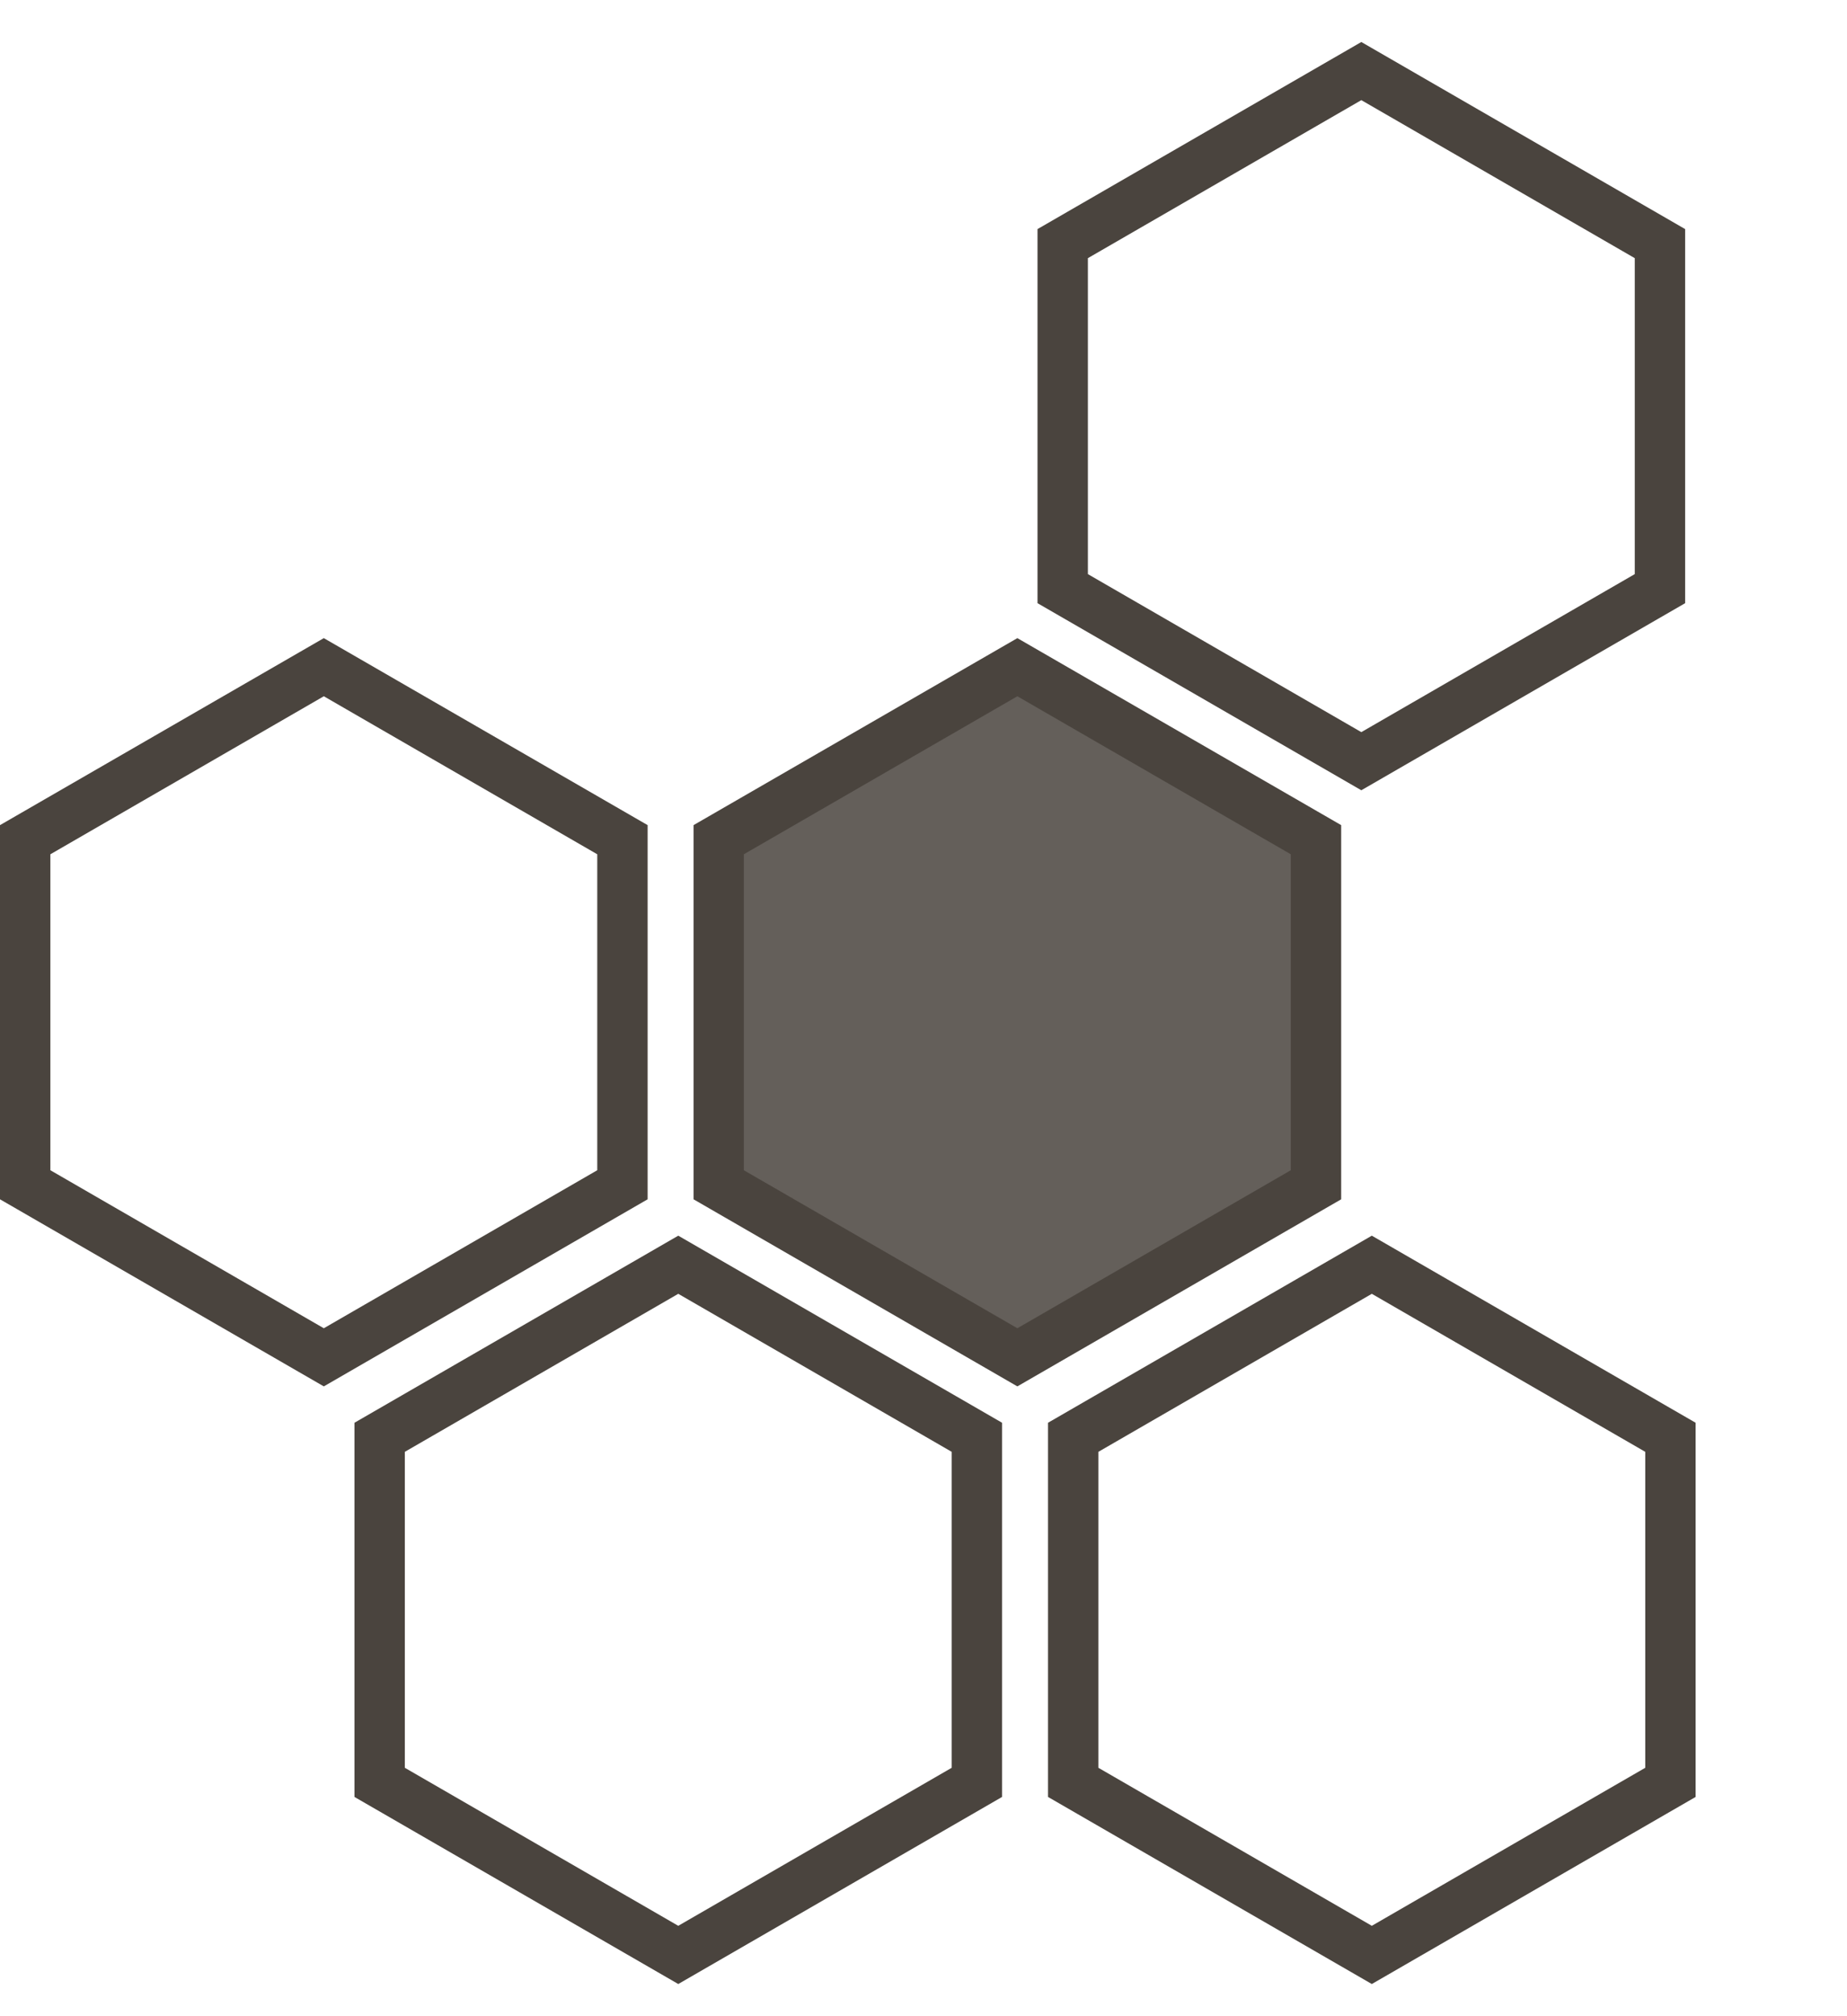
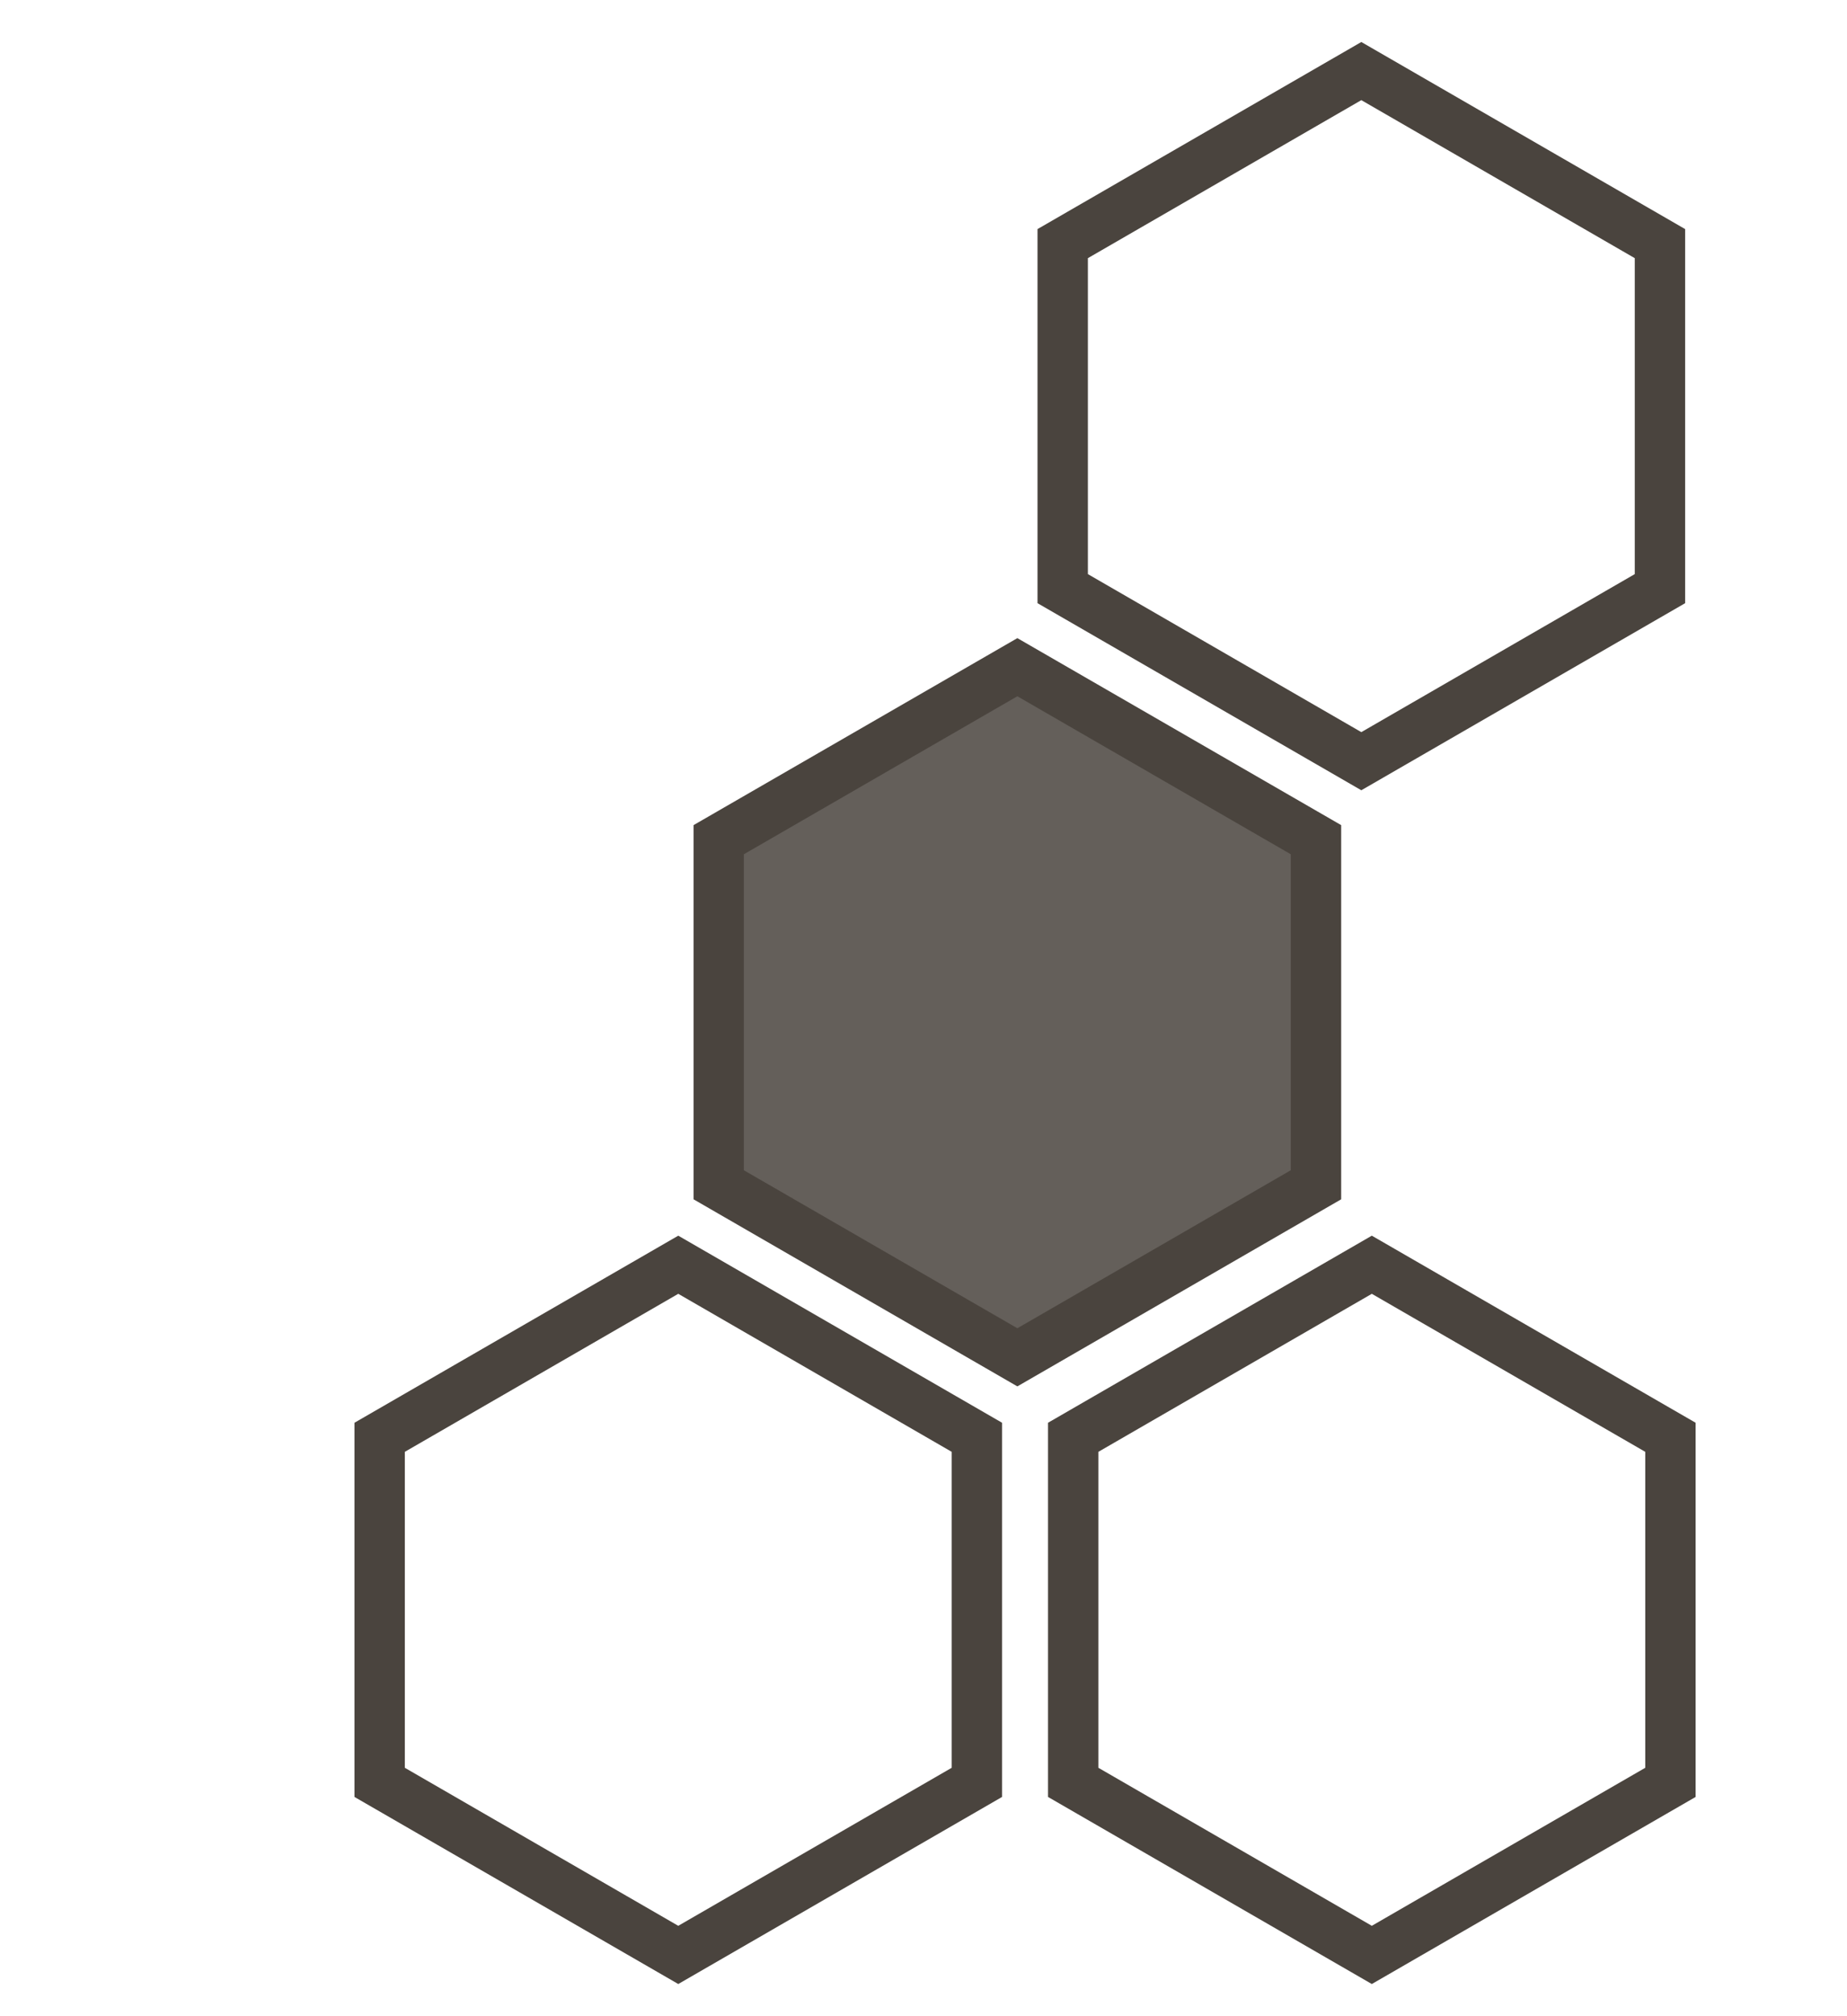
<svg xmlns="http://www.w3.org/2000/svg" version="1.1" x="0px" y="0px" height="24px" viewBox="0 0 22 23" style="enable-background:new 0 0 22 23;" xml:space="preserve">
  <g id="Layer_1" style="display:none;">
    <g style="display:inline;">
      <g>
        <polygon style="fill:#E9E7E5;" points="0.3,13.603 0.3,9.496 3.857,7.442 7.414,9.496 7.414,13.603 3.857,15.656    " />
        <g>
          <path style="fill:#4A443E;" d="M3.857,7.788l3.257,1.881v3.761l-3.257,1.881L0.6,13.43V9.669L3.857,7.788 M3.857,7.096L0,9.322      v4.454l3.857,2.227l3.857-2.227V9.322L3.857,7.096L3.857,7.096z" />
        </g>
      </g>
      <g>
        <polygon style="fill:#BFB9B4;" points="8.561,13.603 8.561,9.496 12.117,7.442 15.675,9.496 15.675,13.603 12.117,15.657    " />
        <path style="fill:#4A443E;" d="M12.118,7.788l3.257,1.881v3.761l-3.257,1.881L8.86,13.43V9.669L12.118,7.788 M12.118,7.096     L8.261,9.322v4.454l3.857,2.227l3.857-2.227V9.322L12.118,7.096L12.118,7.096z" />
      </g>
      <g>
        <polygon style="fill:#948A81;" points="12.658,6.507 12.658,2.4 16.215,0.346 19.773,2.4 19.773,6.507 16.215,8.561    " />
        <g>
          <path style="fill:#4A443E;" d="M16.215,0.692l3.257,1.881v3.761l-3.257,1.881l-3.257-1.881V2.573L16.215,0.692 M16.215,0      l-3.857,2.227V6.68l3.857,2.227l3.857-2.227V2.227L16.215,0L16.215,0z" />
        </g>
      </g>
      <g>
        <path style="fill:#4A443E;" d="M8.079,14.901l3.257,1.881v3.761l-3.257,1.881l-3.257-1.881v-3.761L8.079,14.901 M8.079,14.209     l-3.857,2.227v4.454l3.857,2.227l3.857-2.227v-4.454L8.079,14.209L8.079,14.209z" />
      </g>
      <g>
-         <polygon style="fill:#645F5A;" points="12.782,20.717 12.782,16.608 16.34,14.556 19.897,16.608 19.897,20.717 16.34,22.77         " />
        <g>
          <path style="fill:#4A443E;" d="M16.34,14.901l3.257,1.881v3.761l-3.257,1.881l-3.257-1.881v-3.761L16.34,14.901 M16.34,14.209      l-3.857,2.227v4.454l3.857,2.227l3.857-2.227v-4.454L16.34,14.209L16.34,14.209z" />
        </g>
      </g>
    </g>
  </g>
  <g id="Layer_2">
    <g>
      <g>
        <g>
-           <path style="fill:#4A443E;" d="M3.857,7.788l3.257,1.881v3.761l-3.257,1.881L0.6,13.43V9.669L3.857,7.788 M3.857,7.096L0,9.322      v4.454l3.857,2.227l3.857-2.227V9.322L3.857,7.096L3.857,7.096z" />
-         </g>
+           </g>
      </g>
      <g>
        <polygon style="fill:#645F5A;" points="8.561,13.603 8.561,9.496 12.117,7.442 15.675,9.496 15.675,13.603 12.117,15.657    " />
        <g>
          <path style="fill:#4A443E;" d="M12.118,7.788l3.257,1.881v3.761l-3.257,1.881L8.86,13.43V9.669L12.118,7.788 M12.118,7.096      L8.261,9.322v4.454l3.857,2.227l3.857-2.227V9.322L12.118,7.096L12.118,7.096z" />
        </g>
      </g>
      <g>
        <g>
          <path style="fill:#4A443E;" d="M16.215,0.692l3.257,1.881v3.761l-3.257,1.881l-3.257-1.881V2.573L16.215,0.692 M16.215,0      l-3.857,2.227V6.68l3.857,2.227l3.857-2.227V2.227L16.215,0L16.215,0z" />
        </g>
      </g>
      <g>
        <path style="fill:#4A443E;" d="M8.079,14.901l3.257,1.881v3.761l-3.257,1.881l-3.257-1.881v-3.761L8.079,14.901 M8.079,14.209     l-3.857,2.227v4.454l3.857,2.227l3.857-2.227v-4.454L8.079,14.209L8.079,14.209z" />
      </g>
      <g>
        <g>
          <path style="fill:#4A443E;" d="M16.34,14.901l3.257,1.881v3.761l-3.257,1.881l-3.257-1.881v-3.761L16.34,14.901 M16.34,14.209      l-3.857,2.227v4.454l3.857,2.227l3.857-2.227v-4.454L16.34,14.209L16.34,14.209z" />
        </g>
      </g>
    </g>
  </g>
  <g id="Layer_3" style="display:none;">
    <g style="display:inline;">
      <g>
        <polygon style="fill:#BFB9B4;" points="4.522,13.621 4.522,9.513 8.079,7.459 11.636,9.513 11.636,13.621 8.079,15.674    " />
        <path style="fill:#4A443E;" d="M8.079,7.806l3.257,1.881v3.761l-3.257,1.881l-3.257-1.881V9.686L8.079,7.806 M8.079,7.113     L4.222,9.34v4.454l3.857,2.227l3.857-2.227V9.34L8.079,7.113L8.079,7.113z" />
      </g>
      <g>
        <polygon style="fill:#948A81;" points="0.424,20.717 0.424,16.608 3.982,14.556 7.539,16.608 7.539,20.717 3.982,22.769    " />
        <g>
          <path style="fill:#4A443E;" d="M3.982,14.901l3.257,1.881v3.761l-3.257,1.881l-3.257-1.881v-3.761L3.982,14.901 M3.982,14.209      l-3.857,2.227v4.454l3.857,2.227l3.857-2.227v-4.454L3.982,14.209L3.982,14.209z" />
        </g>
      </g>
      <g>
        <polygon style="fill:#645F5A;" points="0.3,6.507 0.3,2.4 3.857,0.346 7.414,2.4 7.414,6.507 3.857,8.561    " />
        <g>
          <path style="fill:#4A443E;" d="M3.857,0.692l3.257,1.881v3.761L3.857,8.215L0.6,6.334V2.573L3.857,0.692 M3.857,0L0,2.227V6.68      l3.857,2.227L7.714,6.68V2.227L3.857,0L3.857,0z" />
        </g>
      </g>
      <path style="fill:none;stroke:#4A443E;stroke-width:1.069;stroke-miterlimit:10;" d="M13.078,6.837    c2.503,2.505,2.502,6.565-0.003,9.068" />
      <path style="fill:none;stroke:#4A443E;stroke-width:1.069;stroke-miterlimit:10;" d="M15.346,4.571    c3.755,3.757,3.753,9.847-0.004,13.602" />
      <path style="fill:none;stroke:#4A443E;stroke-width:1.069;stroke-miterlimit:10;" d="M17.865,2.053    c5.146,5.149,5.144,13.494-0.005,18.64" />
      <g>
        <polygon style="fill:#BFB9B4;" points="4.522,13.621 4.522,9.513 8.079,7.459 11.636,9.513 11.636,13.621 8.079,15.674    " />
        <path style="fill:#4A443E;" d="M8.079,7.806l3.257,1.881v3.761l-3.257,1.881l-3.257-1.881V9.686L8.079,7.806 M8.079,7.113     L4.222,9.34v4.454l3.857,2.227l3.857-2.227V9.34L8.079,7.113L8.079,7.113z" />
      </g>
      <g>
        <polygon style="fill:#948A81;" points="0.424,20.717 0.424,16.608 3.982,14.556 7.539,16.608 7.539,20.717 3.982,22.769    " />
        <g>
          <path style="fill:#4A443E;" d="M3.982,14.901l3.257,1.881v3.761l-3.257,1.881l-3.257-1.881v-3.761L3.982,14.901 M3.982,14.209      l-3.857,2.227v4.454l3.857,2.227l3.857-2.227v-4.454L3.982,14.209L3.982,14.209z" />
        </g>
      </g>
      <g>
        <polygon style="fill:#645F5A;" points="0.3,6.507 0.3,2.4 3.857,0.346 7.414,2.4 7.414,6.507 3.857,8.561    " />
        <g>
          <path style="fill:#4A443E;" d="M3.857,0.692l3.257,1.881v3.761L3.857,8.215L0.6,6.334V2.573L3.857,0.692 M3.857,0L0,2.227V6.68      l3.857,2.227L7.714,6.68V2.227L3.857,0L3.857,0z" />
        </g>
      </g>
-       <path style="fill:none;stroke:#4A443E;stroke-width:1.069;stroke-miterlimit:10;" d="M13.078,6.837    c2.503,2.505,2.502,6.565-0.003,9.068" />
      <path style="fill:none;stroke:#4A443E;stroke-width:1.069;stroke-miterlimit:10;" d="M15.346,4.571    c3.755,3.757,3.753,9.847-0.004,13.602" />
      <path style="fill:none;stroke:#4A443E;stroke-width:1.069;stroke-miterlimit:10;" d="M17.865,2.053    c5.146,5.149,5.144,13.494-0.005,18.64" />
    </g>
  </g>
</svg>